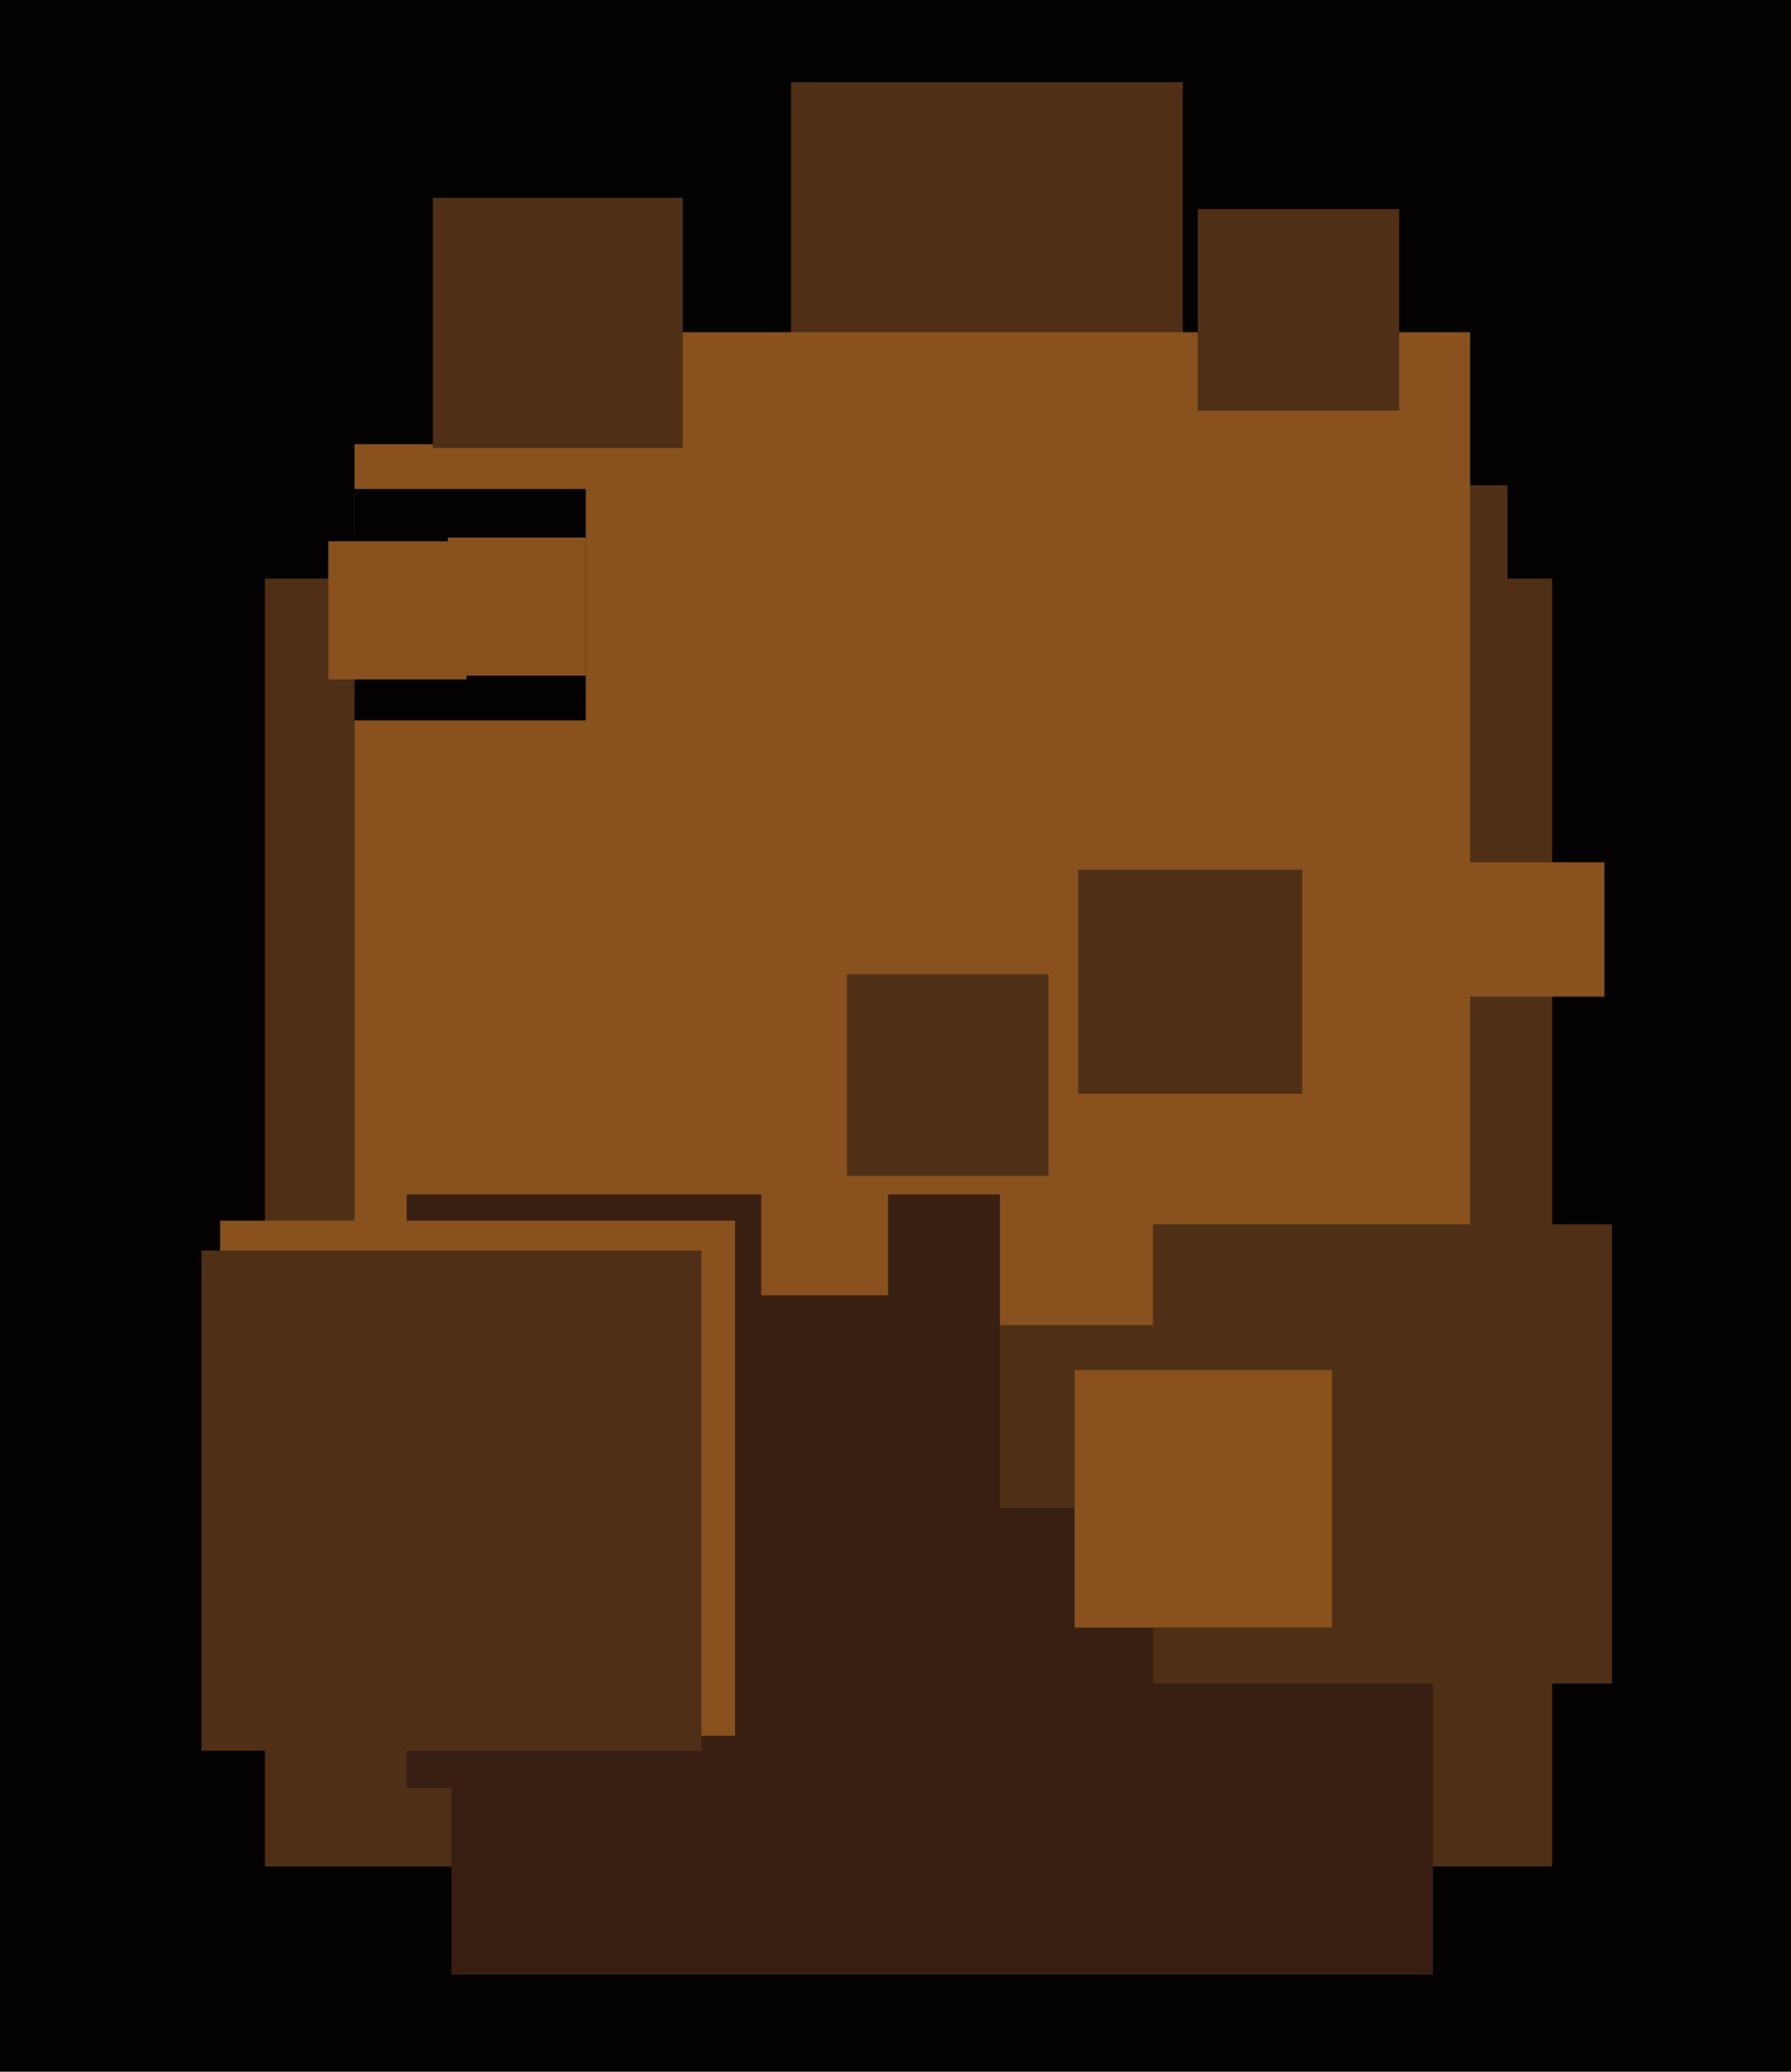
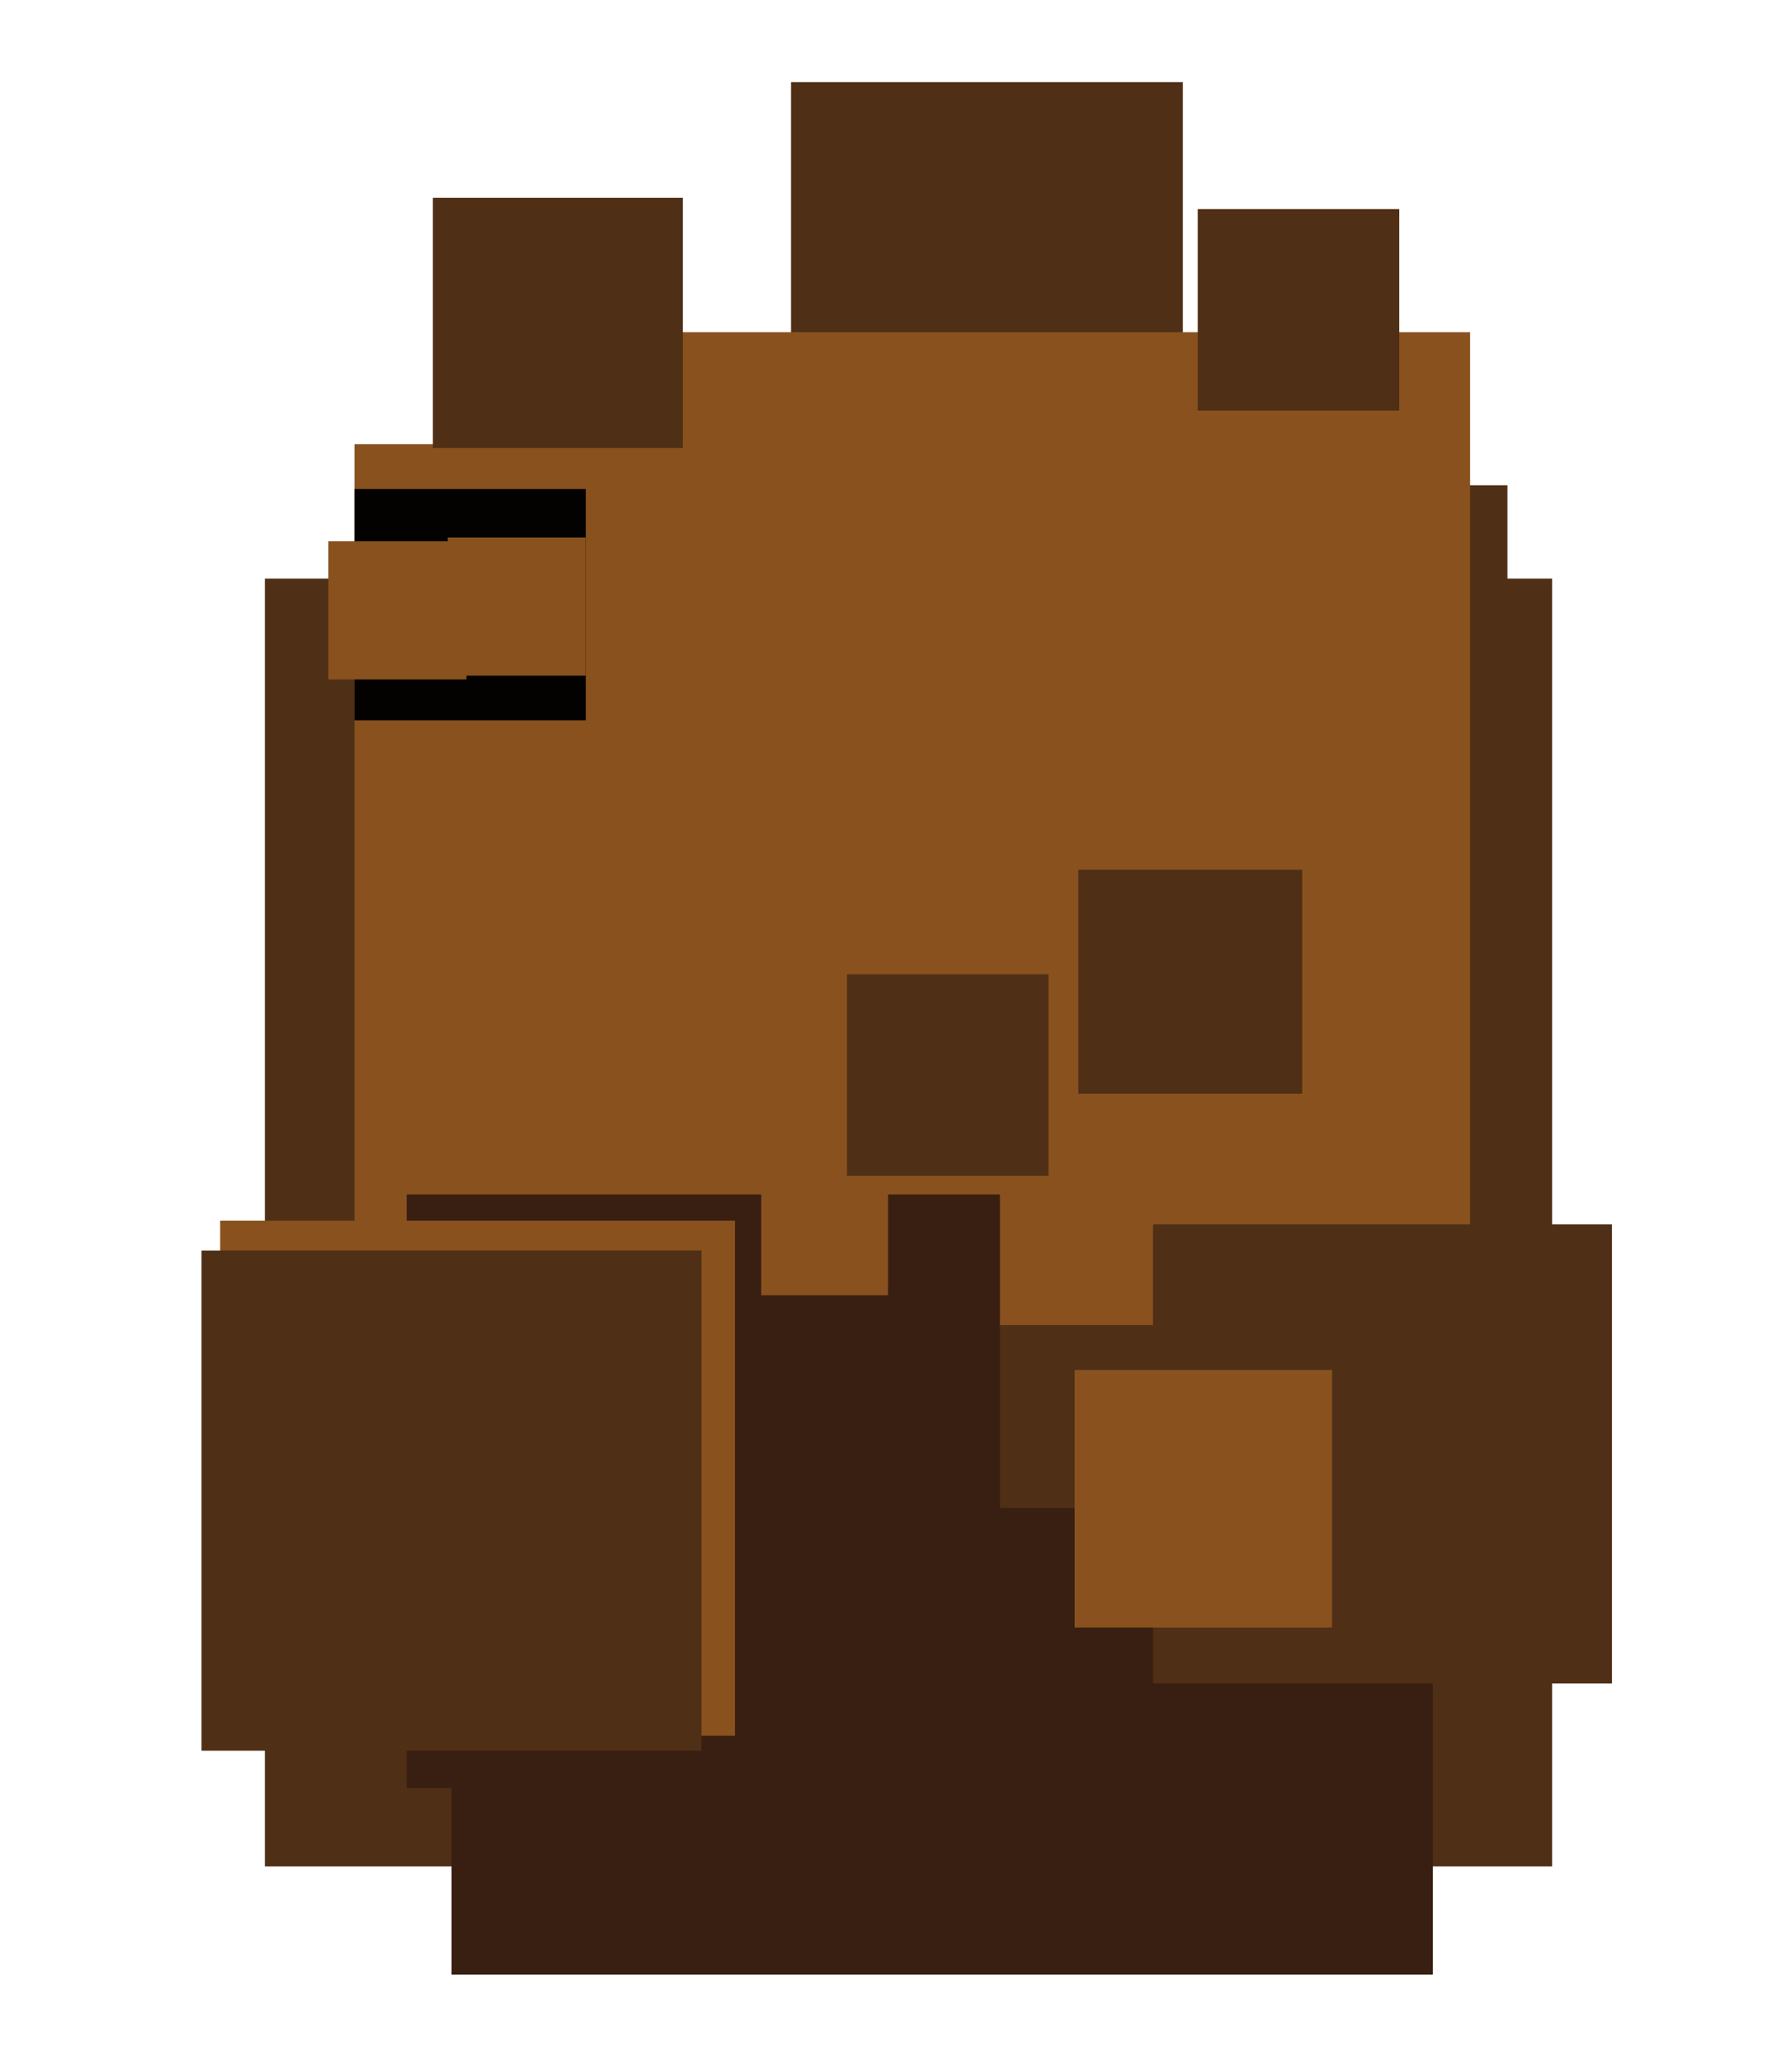
<svg xmlns="http://www.w3.org/2000/svg" width="480px" height="555px">
-   <rect width="480" height="555" fill="rgb(4,2,1)" />
  <rect x="71" y="155" width="345" height="345" fill="rgb(79,47,22)" />
  <rect x="121" y="266" width="263" height="263" fill="rgb(56,31,18)" />
  <rect x="212" y="22" width="105" height="105" fill="rgb(79,47,22)" />
  <rect x="95" y="119" width="279" height="279" fill="rgb(136,81,30)" />
  <rect x="130" y="130" width="274" height="274" fill="rgb(79,47,22)" />
  <rect x="128" y="89" width="266" height="266" fill="rgb(136,81,30)" />
  <rect x="109" y="320" width="159" height="159" fill="rgb(56,31,18)" />
-   <rect x="394" y="231" width="36" height="36" fill="rgb(136,81,30)" />
  <rect x="59" y="327" width="138" height="138" fill="rgb(136,81,30)" />
  <rect x="95" y="131" width="62" height="62" fill="rgb(4,2,1)" />
  <rect x="54" y="335" width="134" height="134" fill="rgb(79,47,22)" />
  <rect x="309" y="328" width="123" height="123" fill="rgb(79,47,22)" />
  <rect x="88" y="145" width="37" height="37" fill="rgb(136,81,30)" />
  <rect x="288" y="367" width="69" height="69" fill="rgb(136,81,30)" />
  <rect x="120" y="144" width="37" height="37" fill="rgb(136,81,30)" />
  <rect x="204" y="313" width="34" height="34" fill="rgb(136,81,30)" />
  <rect x="321" y="56" width="54" height="54" fill="rgb(79,47,22)" />
  <rect x="289" y="233" width="60" height="60" fill="rgb(79,47,22)" />
  <rect x="227" y="261" width="54" height="54" fill="rgb(79,47,22)" />
  <rect x="116" y="53" width="67" height="67" fill="rgb(79,47,22)" />
</svg>